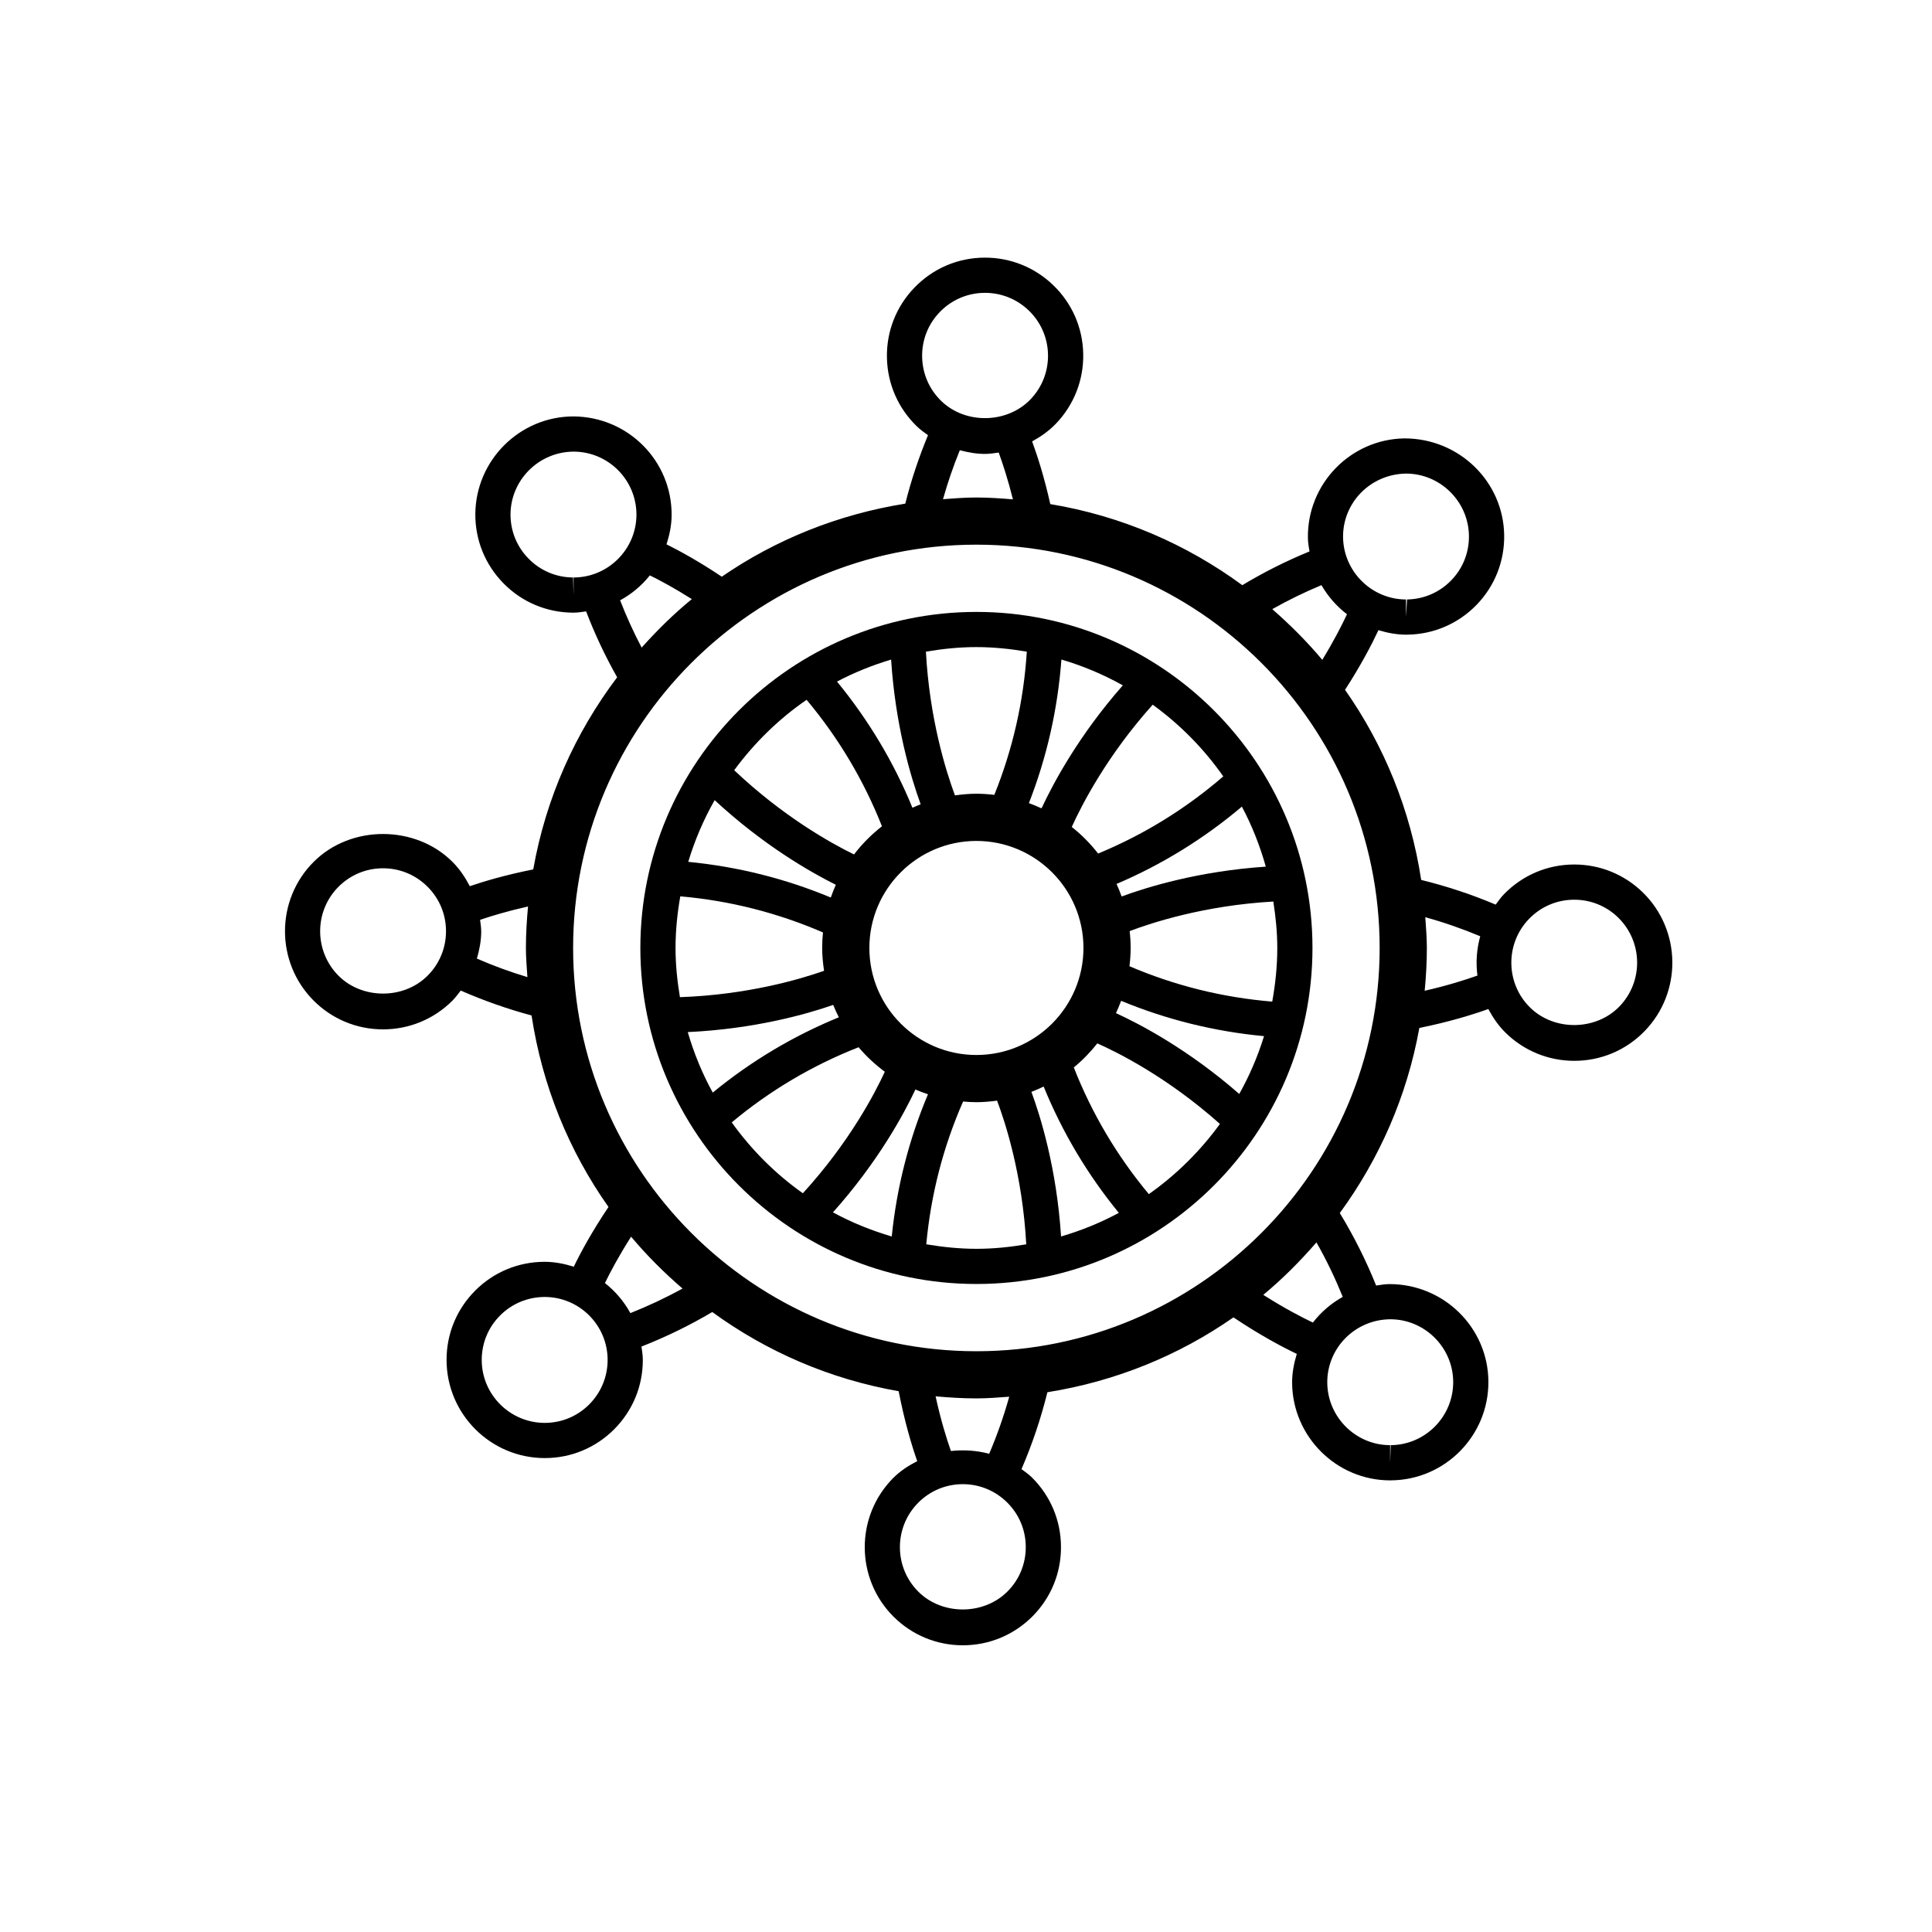
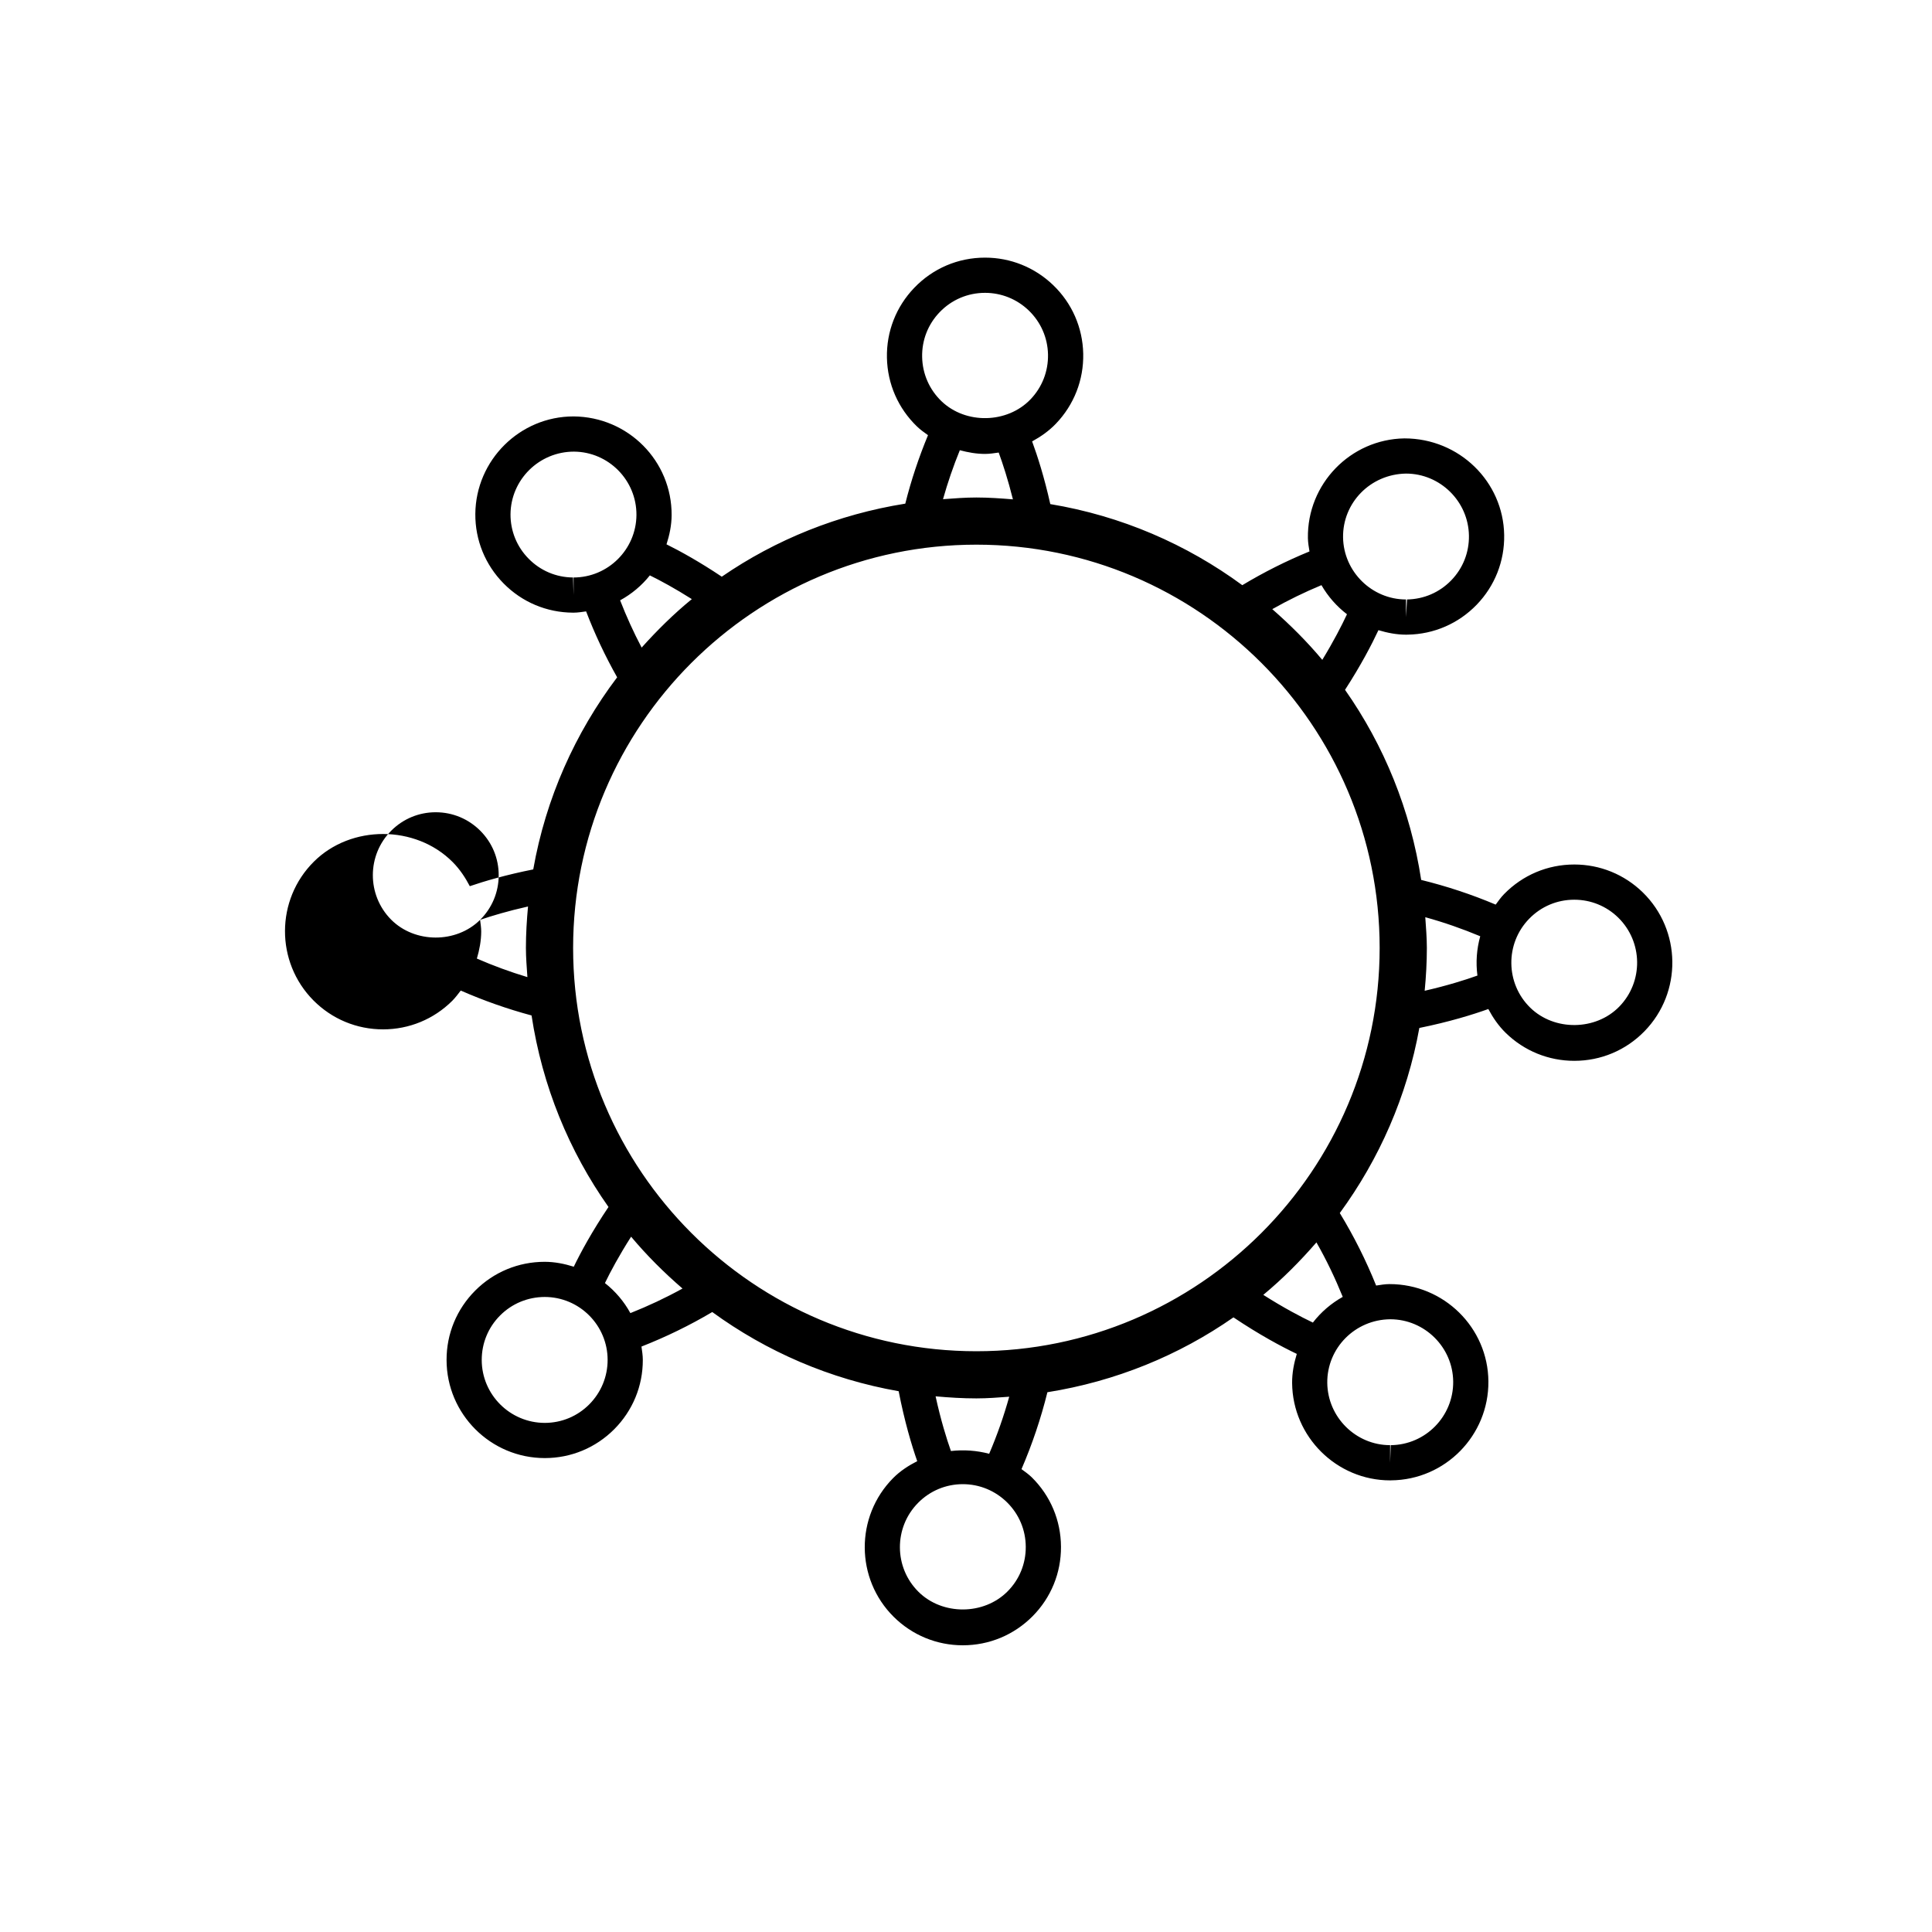
<svg xmlns="http://www.w3.org/2000/svg" fill="#000000" width="800px" height="800px" version="1.1" viewBox="144 144 512 512">
  <g>
-     <path d="m402.76 484.27c49.109 0 89.059-39.949 89.059-89.059 0-49.102-39.949-89.047-89.059-89.047-49.109 0-89.059 39.949-89.059 89.051 0 49.105 39.949 89.055 89.059 89.055zm-38.016-18.984c11.969-13.398 18.82-26.105 21.848-32.547 1.09 0.469 2.203 0.879 3.332 1.254-5.055 12.004-8.273 24.625-9.602 37.688-5.449-1.605-10.676-3.727-15.578-6.394zm9.648-70.07c0-15.637 12.727-28.359 28.367-28.359 15.641 0 28.367 12.723 28.367 28.359 0 15.645-12.727 28.367-28.367 28.367-15.645 0-28.367-12.723-28.367-28.367zm28.367 79.73c-4.539 0-8.953-0.469-13.289-1.195 1.219-13.164 4.492-25.848 9.762-37.836 1.168 0.102 2.336 0.176 3.527 0.176 1.859 0 3.676-0.172 5.473-0.41 2.051 5.402 6.734 19.523 7.734 38.078-4.309 0.73-8.695 1.188-13.207 1.188zm22.434-3.262c-1.164-18.066-5.477-31.887-7.859-38.328 1.102-0.422 2.184-0.895 3.242-1.414 4.934 12.078 11.602 23.301 19.93 33.48-4.828 2.606-9.957 4.684-15.312 6.262zm23.258-11.227c-8.445-10.133-15.105-21.398-19.883-33.578 2.305-1.887 4.391-4.027 6.234-6.371 5.258 2.324 18.547 8.918 32.492 21.344-5.215 7.191-11.57 13.492-18.844 18.605zm23.965-26.547c-13.566-11.848-26.355-18.527-32.672-21.418 0.496-1.059 0.953-2.156 1.363-3.266 12.07 4.996 24.758 8.133 37.871 9.363-1.648 5.371-3.867 10.496-6.562 15.32zm10.078-38.695c0 4.859-0.504 9.602-1.34 14.223-13.141-1.09-25.824-4.238-37.832-9.375 0.188-1.594 0.312-3.207 0.312-4.848 0-1.512-0.094-2.992-0.262-4.461 5.848-2.227 19.859-6.805 38.07-7.836 0.625 4.016 1.051 8.105 1.051 12.297zm-3.043-21.543c-17.715 1.184-31.379 5.391-38.207 7.902-0.402-1.129-0.848-2.238-1.348-3.32 12.016-5.125 23.145-11.977 33.211-20.488 2.676 5.004 4.777 10.34 6.344 15.906zm-11.273-23.918c-9.98 8.621-21.105 15.461-33.164 20.449-2.043-2.625-4.383-4.996-6.988-7.051 2.797-6.156 9.488-19.059 21.457-32.402 7.234 5.258 13.57 11.664 18.695 19.004zm-42.891-30.973c5.719 1.688 11.168 3.988 16.273 6.844-11.562 13.148-18.316 25.68-21.543 32.594-1.09-0.508-2.203-0.965-3.348-1.383 4.75-12.152 7.637-24.895 8.617-38.055zm-22.527-3.293c4.559 0 9.004 0.469 13.355 1.211-0.832 13.16-3.738 25.871-8.609 37.949-1.559-0.184-3.133-0.301-4.75-0.301-1.93 0-3.816 0.184-5.684 0.441-2.469-6.652-6.75-20.488-7.695-38.09 4.367-0.742 8.816-1.211 13.383-1.211zm-22.605 3.312c1.117 17.344 5.156 31 7.832 38.348-0.734 0.285-1.461 0.594-2.18 0.918-4.938-12.059-11.637-23.258-19.992-33.441 4.543-2.391 9.34-4.34 14.34-5.824zm-22.395 10.656c8.492 10.141 15.16 21.375 19.969 33.52-2.781 2.164-5.266 4.668-7.406 7.465-6.348-3.109-18.926-10.172-31.75-22.324 5.324-7.234 11.777-13.57 19.188-18.66zm-24.371 26.59c12.805 11.859 25.168 18.969 32.117 22.434-0.492 1.098-0.934 2.227-1.336 3.375-12.02-5.008-24.66-8.18-37.777-9.457 1.723-5.75 4.09-11.223 6.996-16.352zm-10.363 39.168c0-4.676 0.484-9.227 1.258-13.676 13.172 1.148 25.836 4.394 37.812 9.566-0.137 1.348-0.211 2.723-0.211 4.109 0 2.062 0.203 4.074 0.504 6.059-6.41 2.258-20.387 6.371-38.199 6.988-0.707-4.258-1.164-8.598-1.164-13.047zm3.238 22.301c17.691-0.824 31.484-4.746 38.547-7.203 0.449 1.125 0.945 2.211 1.492 3.281-12.055 4.938-23.246 11.613-33.418 19.953-2.777-5.031-4.981-10.406-6.621-16.031zm45.27 4.016c2.055 2.43 4.394 4.594 6.953 6.492-2.598 5.641-9.359 18.672-21.719 32.207-7.289-5.164-13.652-11.523-18.848-18.785 10.152-8.48 21.434-15.133 33.613-19.914z" />
-     <path d="m266.11 406.51c6.082 2.672 12.355 4.875 18.758 6.598 2.832 18.688 9.934 35.953 20.387 50.754-4.336 6.449-7.336 11.98-9.199 15.828-2.465-0.77-5.023-1.297-7.731-1.297-6.953 0.004-13.488 2.715-18.387 7.625-4.906 4.914-7.609 11.449-7.594 18.387 0.008 14.336 11.684 26 26.035 26 6.945 0 13.473-2.715 18.387-7.633 4.898-4.922 7.602-11.453 7.586-18.395 0-1.203-0.199-2.359-0.359-3.523 6.496-2.551 12.773-5.606 18.762-9.152 14.391 10.48 31.172 17.793 49.398 20.984 1.559 8.023 3.457 14.371 4.922 18.535-2.312 1.18-4.508 2.594-6.391 4.492-10.09 10.191-10.008 26.684 0.164 36.77 4.906 4.859 11.406 7.535 18.305 7.535 6.996 0 13.562-2.734 18.496-7.703 4.891-4.934 7.566-11.48 7.523-18.434-0.035-6.941-2.773-13.461-7.711-18.348-0.848-0.836-1.809-1.504-2.754-2.199 2.852-6.613 5.144-13.438 6.867-20.379 18.105-2.883 34.867-9.762 49.305-19.84 6.852 4.598 12.75 7.758 16.785 9.68-0.746 2.465-1.262 5.027-1.238 7.738 0.129 14.215 11.789 25.781 25.98 25.781l0.25-0.008c14.336-0.117 25.902-11.883 25.785-26.238-0.113-14.211-11.777-25.777-26.23-25.77-1.203 0.004-2.363 0.215-3.519 0.387-2.676-6.668-5.902-13.09-9.633-19.215 10.457-14.297 17.82-30.945 21.082-49.051 7.898-1.598 14.145-3.531 18.281-5.016 1.219 2.273 2.684 4.441 4.625 6.336 4.883 4.762 11.332 7.391 18.16 7.391 7.066 0 13.676-2.789 18.605-7.844 10.012-10.27 9.809-26.77-0.461-36.801-4.879-4.754-11.324-7.383-18.141-7.383-7.07 0-13.684 2.789-18.629 7.859-0.844 0.863-1.508 1.824-2.207 2.769-6.394-2.703-13.004-4.887-19.742-6.539-2.828-18.527-9.848-35.668-20.184-50.379 4.176-6.445 7.059-11.969 8.855-15.809 2.34 0.699 4.769 1.191 7.32 1.191l0.43-0.008c6.953-0.109 13.441-2.926 18.277-7.918 4.82-4.988 7.414-11.562 7.293-18.504-0.227-14.109-11.887-25.586-26.422-25.586h-0.02c-14.328 0.23-25.801 12.09-25.57 26.438 0.023 1.203 0.23 2.359 0.418 3.519-6.16 2.527-12.117 5.519-17.805 8.945-14.766-10.855-32.066-18.367-50.883-21.492-1.594-7.133-3.402-12.77-4.816-16.613 2.277-1.25 4.43-2.742 6.289-4.676 4.816-5.016 7.391-11.602 7.254-18.543-0.141-6.945-2.977-13.422-7.992-18.227-4.879-4.68-11.277-7.254-18.02-7.254-7.152 0-13.812 2.84-18.762 7.992-4.816 5.012-7.387 11.594-7.246 18.543 0.145 6.945 2.981 13.418 7.988 18.234 0.902 0.859 1.902 1.57 2.894 2.285-2.445 5.914-4.473 11.965-6.016 18.141-17.816 2.844-34.355 9.535-48.633 19.359-5.945-3.981-11.051-6.789-14.648-8.574 0.789-2.453 1.34-5.012 1.355-7.715 0.094-14.348-11.492-26.094-26.008-26.184-14.223 0-25.891 11.582-26.012 25.836-0.047 6.945 2.621 13.492 7.508 18.441 4.879 4.941 11.395 7.684 18.332 7.727h0.199c1.137 0 2.219-0.191 3.32-0.336 2.305 6.023 5.062 11.859 8.223 17.469-11.117 14.719-18.902 32.035-22.234 50.91-7.203 1.43-12.93 3.117-16.812 4.445-1.207-2.309-2.652-4.492-4.539-6.391-9.82-9.879-26.945-9.914-36.777-0.117-10.168 10.098-10.223 26.605-0.109 36.793 4.914 4.938 11.461 7.66 18.434 7.66 6.922 0 13.438-2.688 18.34-7.566 0.844-0.848 1.531-1.789 2.254-2.723zm283.14-19.035c3.168-3.254 7.41-5.043 11.949-5.043 4.367 0 8.508 1.68 11.629 4.727 6.586 6.438 6.723 17.027 0.289 23.613-6.219 6.383-17.184 6.519-23.574 0.285-6.578-6.41-6.715-17-0.293-23.582zm-27.535-0.406c4.953 1.367 9.816 3.066 14.562 5.047-0.949 3.41-1.203 6.934-0.742 10.418-3.199 1.152-7.988 2.66-13.98 4.031 0.359-3.738 0.578-7.523 0.578-11.355-0.004-2.746-0.234-5.434-0.418-8.141zm-221.56 129.11c-3.144 3.156-7.328 4.894-11.781 4.902-9.207-0.008-16.707-7.484-16.711-16.684 0-4.449 1.727-8.641 4.871-11.785 3.144-3.152 7.336-4.891 11.82-4.902 9.184 0 16.664 7.481 16.672 16.672 0 4.445-1.73 8.637-4.871 11.797zm10.902-24.191c-1.695-3.098-3.981-5.789-6.742-7.961 1.449-2.996 3.742-7.289 6.934-12.289 4.152 4.953 8.73 9.52 13.625 13.738-4.461 2.465-9.078 4.629-13.816 6.512zm104.78 61.945c0.027 4.445-1.684 8.648-4.824 11.805-6.281 6.332-17.27 6.394-23.602 0.113-6.527-6.461-6.574-17.043-0.105-23.582 3.16-3.191 7.371-4.949 11.848-4.949 4.422 0 8.59 1.723 11.746 4.84 3.164 3.137 4.922 7.312 4.938 11.773zm-23.895-39.891c3.566 0.32 7.156 0.547 10.812 0.547 2.938 0 5.82-0.23 8.703-0.445-1.438 5.144-3.199 10.188-5.316 15.121-3.309-0.875-6.738-1.117-10.133-0.73-1.156-3.258-2.699-8.227-4.066-14.492zm120.49-20.422c9.117 0 16.602 7.418 16.68 16.531 0.074 9.207-7.348 16.758-16.551 16.832l-0.164 4.664v-4.664c-9.094 0-16.566-7.414-16.656-16.535-0.074-9.199 7.348-16.742 16.691-16.828zm-12.59-5.934c-3.082 1.73-5.762 4.027-7.914 6.812-3.164-1.508-7.773-3.93-13.141-7.344 5.09-4.219 9.758-8.914 14.082-13.902 2.656 4.641 4.957 9.477 6.973 14.434zm16.766-218.18c9.051 0 16.531 7.363 16.676 16.418 0.078 4.449-1.582 8.668-4.68 11.863-3.098 3.199-7.254 5.004-11.719 5.078l-0.277 4.66v-4.66c-9.043 0-16.52-7.363-16.68-16.406-0.145-9.191 7.211-16.801 16.68-16.953zm-22.41 29.566c1.734 3 4.027 5.613 6.766 7.711-1.375 2.953-3.535 7.164-6.543 12.086-4.043-4.84-8.512-9.289-13.254-13.441 4.211-2.375 8.547-4.492 13.031-6.356zm-105.82-60.449c-0.098-4.453 1.551-8.676 4.637-11.887 3.18-3.309 7.449-5.129 12.039-5.129 4.32 0 8.426 1.652 11.555 4.652 3.211 3.086 5.035 7.238 5.125 11.691 0.086 4.449-1.559 8.676-4.648 11.891-6.172 6.422-17.148 6.652-23.582 0.484-3.215-3.094-5.035-7.25-5.125-11.703zm24.059 37.711c-3.203-0.258-6.418-0.492-9.688-0.492-2.988 0-5.914 0.23-8.84 0.449 1.238-4.402 2.723-8.727 4.457-12.977 2.164 0.578 4.391 0.98 6.68 0.98 1.23 0 2.422-0.195 3.621-0.363 1.074 2.922 2.457 7.156 3.769 12.402zm-96.219 20.148c2.762 1.359 6.606 3.426 11.125 6.289-4.781 3.906-9.18 8.254-13.301 12.848-2.137-4.07-4.035-8.238-5.703-12.527 3.055-1.668 5.723-3.902 7.879-6.609zm-20.215 0.555v4.664l-0.137-4.664c-4.449-0.023-8.629-1.785-11.758-4.961-3.137-3.168-4.844-7.367-4.816-11.812 0.082-9.141 7.566-16.578 16.812-16.578 9.184 0.059 16.617 7.59 16.562 16.793-0.062 9.129-7.535 16.559-16.664 16.559zm106.75-8.695c58.926 0 106.87 47.941 106.87 106.87 0 58.93-47.945 106.88-106.87 106.88-58.926 0-106.87-47.945-106.87-106.88 0-58.922 47.945-106.87 106.87-106.87zm-131.52 99.426c2.981-1.023 7.316-2.328 12.699-3.539-0.332 3.621-0.559 7.273-0.559 10.98 0 2.613 0.227 5.164 0.395 7.738-4.559-1.375-9.016-3.008-13.391-4.914 0.676-2.305 1.145-4.688 1.152-7.164 0-1.051-0.176-2.066-0.297-3.102zm-13.965 14.848c-6.328 6.289-17.309 6.246-23.578-0.055-6.484-6.539-6.457-17.125 0.062-23.605 3.144-3.129 7.32-4.852 11.75-4.852 4.469 0 8.676 1.746 11.84 4.926 3.144 3.164 4.871 7.356 4.852 11.805-0.012 4.453-1.762 8.641-4.926 11.781z" />
+     <path d="m266.11 406.51c6.082 2.672 12.355 4.875 18.758 6.598 2.832 18.688 9.934 35.953 20.387 50.754-4.336 6.449-7.336 11.98-9.199 15.828-2.465-0.77-5.023-1.297-7.731-1.297-6.953 0.004-13.488 2.715-18.387 7.625-4.906 4.914-7.609 11.449-7.594 18.387 0.008 14.336 11.684 26 26.035 26 6.945 0 13.473-2.715 18.387-7.633 4.898-4.922 7.602-11.453 7.586-18.395 0-1.203-0.199-2.359-0.359-3.523 6.496-2.551 12.773-5.606 18.762-9.152 14.391 10.48 31.172 17.793 49.398 20.984 1.559 8.023 3.457 14.371 4.922 18.535-2.312 1.18-4.508 2.594-6.391 4.492-10.09 10.191-10.008 26.684 0.164 36.77 4.906 4.859 11.406 7.535 18.305 7.535 6.996 0 13.562-2.734 18.496-7.703 4.891-4.934 7.566-11.48 7.523-18.434-0.035-6.941-2.773-13.461-7.711-18.348-0.848-0.836-1.809-1.504-2.754-2.199 2.852-6.613 5.144-13.438 6.867-20.379 18.105-2.883 34.867-9.762 49.305-19.84 6.852 4.598 12.75 7.758 16.785 9.68-0.746 2.465-1.262 5.027-1.238 7.738 0.129 14.215 11.789 25.781 25.98 25.781l0.25-0.008c14.336-0.117 25.902-11.883 25.785-26.238-0.113-14.211-11.777-25.777-26.23-25.77-1.203 0.004-2.363 0.215-3.519 0.387-2.676-6.668-5.902-13.09-9.633-19.215 10.457-14.297 17.82-30.945 21.082-49.051 7.898-1.598 14.145-3.531 18.281-5.016 1.219 2.273 2.684 4.441 4.625 6.336 4.883 4.762 11.332 7.391 18.16 7.391 7.066 0 13.676-2.789 18.605-7.844 10.012-10.27 9.809-26.77-0.461-36.801-4.879-4.754-11.324-7.383-18.141-7.383-7.07 0-13.684 2.789-18.629 7.859-0.844 0.863-1.508 1.824-2.207 2.769-6.394-2.703-13.004-4.887-19.742-6.539-2.828-18.527-9.848-35.668-20.184-50.379 4.176-6.445 7.059-11.969 8.855-15.809 2.34 0.699 4.769 1.191 7.32 1.191l0.43-0.008c6.953-0.109 13.441-2.926 18.277-7.918 4.82-4.988 7.414-11.562 7.293-18.504-0.227-14.109-11.887-25.586-26.422-25.586h-0.02c-14.328 0.23-25.801 12.09-25.57 26.438 0.023 1.203 0.23 2.359 0.418 3.519-6.16 2.527-12.117 5.519-17.805 8.945-14.766-10.855-32.066-18.367-50.883-21.492-1.594-7.133-3.402-12.77-4.816-16.613 2.277-1.25 4.43-2.742 6.289-4.676 4.816-5.016 7.391-11.602 7.254-18.543-0.141-6.945-2.977-13.422-7.992-18.227-4.879-4.68-11.277-7.254-18.02-7.254-7.152 0-13.812 2.84-18.762 7.992-4.816 5.012-7.387 11.594-7.246 18.543 0.145 6.945 2.981 13.418 7.988 18.234 0.902 0.859 1.902 1.57 2.894 2.285-2.445 5.914-4.473 11.965-6.016 18.141-17.816 2.844-34.355 9.535-48.633 19.359-5.945-3.981-11.051-6.789-14.648-8.574 0.789-2.453 1.34-5.012 1.355-7.715 0.094-14.348-11.492-26.094-26.008-26.184-14.223 0-25.891 11.582-26.012 25.836-0.047 6.945 2.621 13.492 7.508 18.441 4.879 4.941 11.395 7.684 18.332 7.727h0.199c1.137 0 2.219-0.191 3.32-0.336 2.305 6.023 5.062 11.859 8.223 17.469-11.117 14.719-18.902 32.035-22.234 50.91-7.203 1.43-12.93 3.117-16.812 4.445-1.207-2.309-2.652-4.492-4.539-6.391-9.82-9.879-26.945-9.914-36.777-0.117-10.168 10.098-10.223 26.605-0.109 36.793 4.914 4.938 11.461 7.66 18.434 7.66 6.922 0 13.438-2.688 18.34-7.566 0.844-0.848 1.531-1.789 2.254-2.723zm283.14-19.035c3.168-3.254 7.41-5.043 11.949-5.043 4.367 0 8.508 1.68 11.629 4.727 6.586 6.438 6.723 17.027 0.289 23.613-6.219 6.383-17.184 6.519-23.574 0.285-6.578-6.41-6.715-17-0.293-23.582zm-27.535-0.406c4.953 1.367 9.816 3.066 14.562 5.047-0.949 3.41-1.203 6.934-0.742 10.418-3.199 1.152-7.988 2.66-13.98 4.031 0.359-3.738 0.578-7.523 0.578-11.355-0.004-2.746-0.234-5.434-0.418-8.141zm-221.56 129.11c-3.144 3.156-7.328 4.894-11.781 4.902-9.207-0.008-16.707-7.484-16.711-16.684 0-4.449 1.727-8.641 4.871-11.785 3.144-3.152 7.336-4.891 11.82-4.902 9.184 0 16.664 7.481 16.672 16.672 0 4.445-1.73 8.637-4.871 11.797zm10.902-24.191c-1.695-3.098-3.981-5.789-6.742-7.961 1.449-2.996 3.742-7.289 6.934-12.289 4.152 4.953 8.73 9.52 13.625 13.738-4.461 2.465-9.078 4.629-13.816 6.512zm104.78 61.945c0.027 4.445-1.684 8.648-4.824 11.805-6.281 6.332-17.27 6.394-23.602 0.113-6.527-6.461-6.574-17.043-0.105-23.582 3.16-3.191 7.371-4.949 11.848-4.949 4.422 0 8.59 1.723 11.746 4.84 3.164 3.137 4.922 7.312 4.938 11.773zm-23.895-39.891c3.566 0.32 7.156 0.547 10.812 0.547 2.938 0 5.82-0.23 8.703-0.445-1.438 5.144-3.199 10.188-5.316 15.121-3.309-0.875-6.738-1.117-10.133-0.73-1.156-3.258-2.699-8.227-4.066-14.492zm120.49-20.422c9.117 0 16.602 7.418 16.68 16.531 0.074 9.207-7.348 16.758-16.551 16.832l-0.164 4.664v-4.664c-9.094 0-16.566-7.414-16.656-16.535-0.074-9.199 7.348-16.742 16.691-16.828zm-12.59-5.934c-3.082 1.73-5.762 4.027-7.914 6.812-3.164-1.508-7.773-3.93-13.141-7.344 5.09-4.219 9.758-8.914 14.082-13.902 2.656 4.641 4.957 9.477 6.973 14.434zm16.766-218.18c9.051 0 16.531 7.363 16.676 16.418 0.078 4.449-1.582 8.668-4.68 11.863-3.098 3.199-7.254 5.004-11.719 5.078l-0.277 4.66v-4.66c-9.043 0-16.52-7.363-16.68-16.406-0.145-9.191 7.211-16.801 16.68-16.953zm-22.41 29.566c1.734 3 4.027 5.613 6.766 7.711-1.375 2.953-3.535 7.164-6.543 12.086-4.043-4.84-8.512-9.289-13.254-13.441 4.211-2.375 8.547-4.492 13.031-6.356zm-105.82-60.449c-0.098-4.453 1.551-8.676 4.637-11.887 3.18-3.309 7.449-5.129 12.039-5.129 4.32 0 8.426 1.652 11.555 4.652 3.211 3.086 5.035 7.238 5.125 11.691 0.086 4.449-1.559 8.676-4.648 11.891-6.172 6.422-17.148 6.652-23.582 0.484-3.215-3.094-5.035-7.25-5.125-11.703zm24.059 37.711c-3.203-0.258-6.418-0.492-9.688-0.492-2.988 0-5.914 0.23-8.84 0.449 1.238-4.402 2.723-8.727 4.457-12.977 2.164 0.578 4.391 0.98 6.68 0.98 1.23 0 2.422-0.195 3.621-0.363 1.074 2.922 2.457 7.156 3.769 12.402zm-96.219 20.148c2.762 1.359 6.606 3.426 11.125 6.289-4.781 3.906-9.18 8.254-13.301 12.848-2.137-4.07-4.035-8.238-5.703-12.527 3.055-1.668 5.723-3.902 7.879-6.609zm-20.215 0.555v4.664l-0.137-4.664c-4.449-0.023-8.629-1.785-11.758-4.961-3.137-3.168-4.844-7.367-4.816-11.812 0.082-9.141 7.566-16.578 16.812-16.578 9.184 0.059 16.617 7.59 16.562 16.793-0.062 9.129-7.535 16.559-16.664 16.559zm106.75-8.695c58.926 0 106.87 47.941 106.87 106.87 0 58.93-47.945 106.88-106.87 106.88-58.926 0-106.87-47.945-106.87-106.88 0-58.922 47.945-106.87 106.87-106.87zm-131.52 99.426c2.981-1.023 7.316-2.328 12.699-3.539-0.332 3.621-0.559 7.273-0.559 10.98 0 2.613 0.227 5.164 0.395 7.738-4.559-1.375-9.016-3.008-13.391-4.914 0.676-2.305 1.145-4.688 1.152-7.164 0-1.051-0.176-2.066-0.297-3.102zc-6.328 6.289-17.309 6.246-23.578-0.055-6.484-6.539-6.457-17.125 0.062-23.605 3.144-3.129 7.32-4.852 11.75-4.852 4.469 0 8.676 1.746 11.84 4.926 3.144 3.164 4.871 7.356 4.852 11.805-0.012 4.453-1.762 8.641-4.926 11.781z" />
  </g>
</svg>